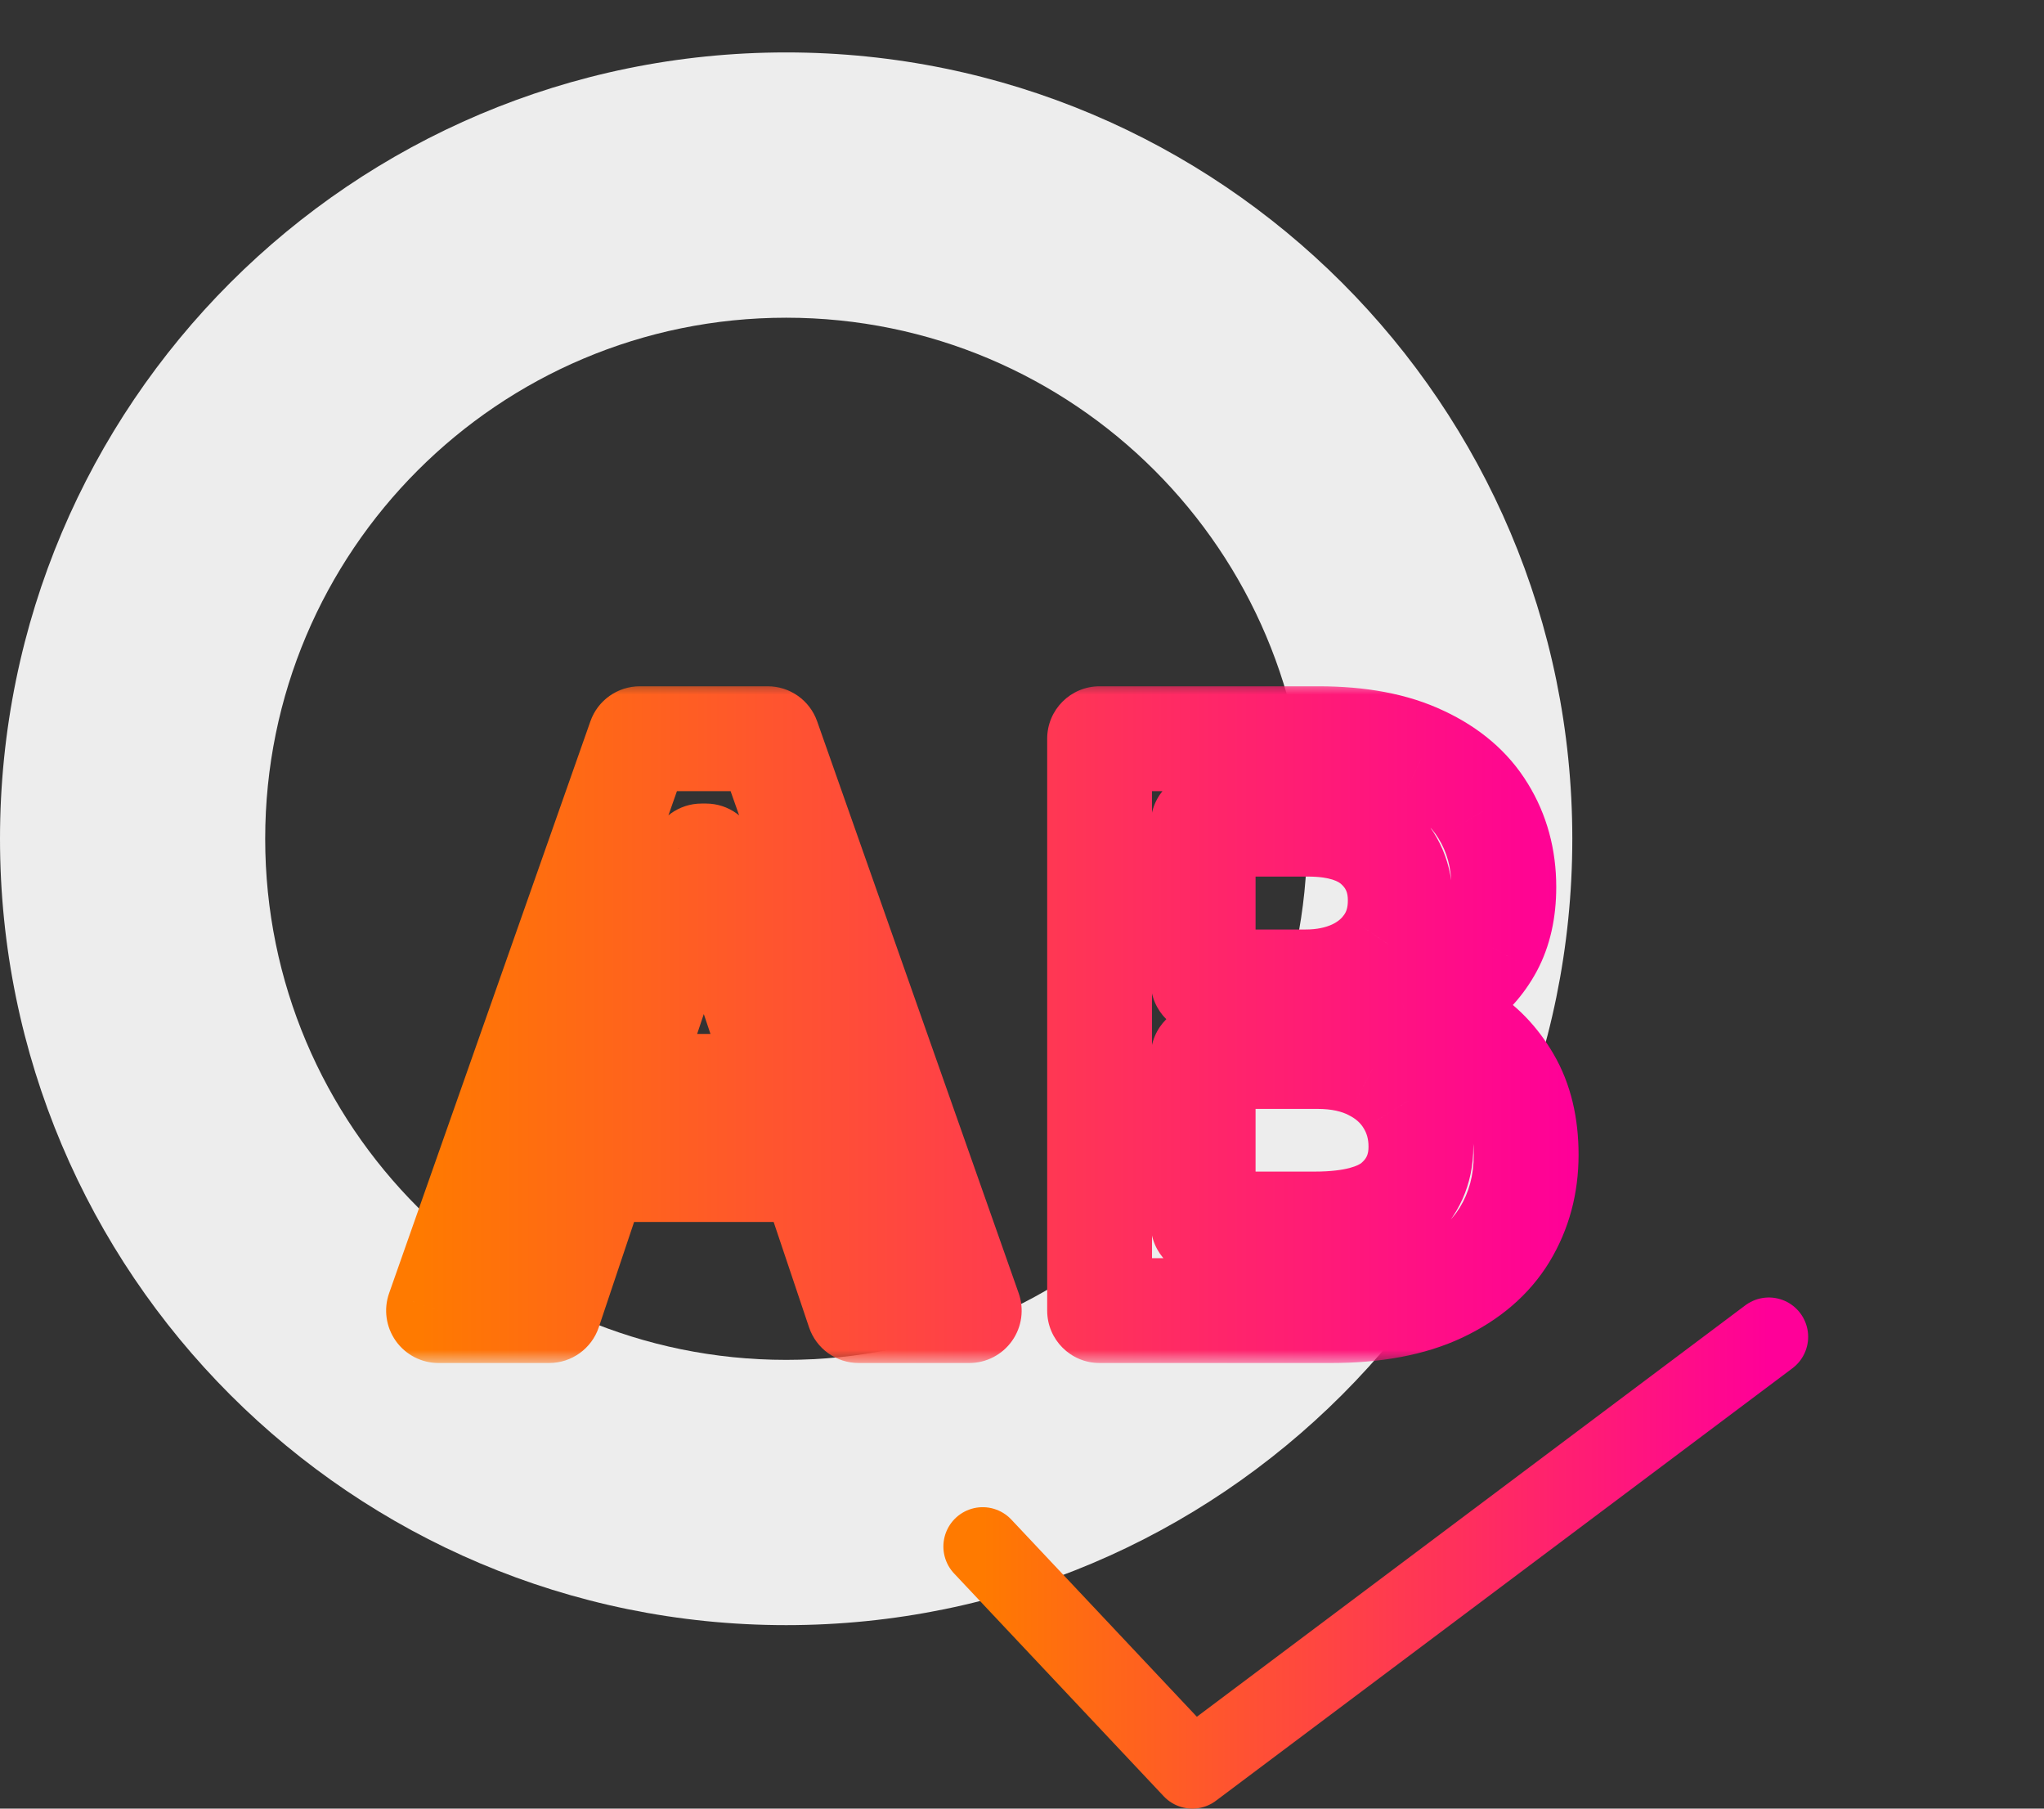
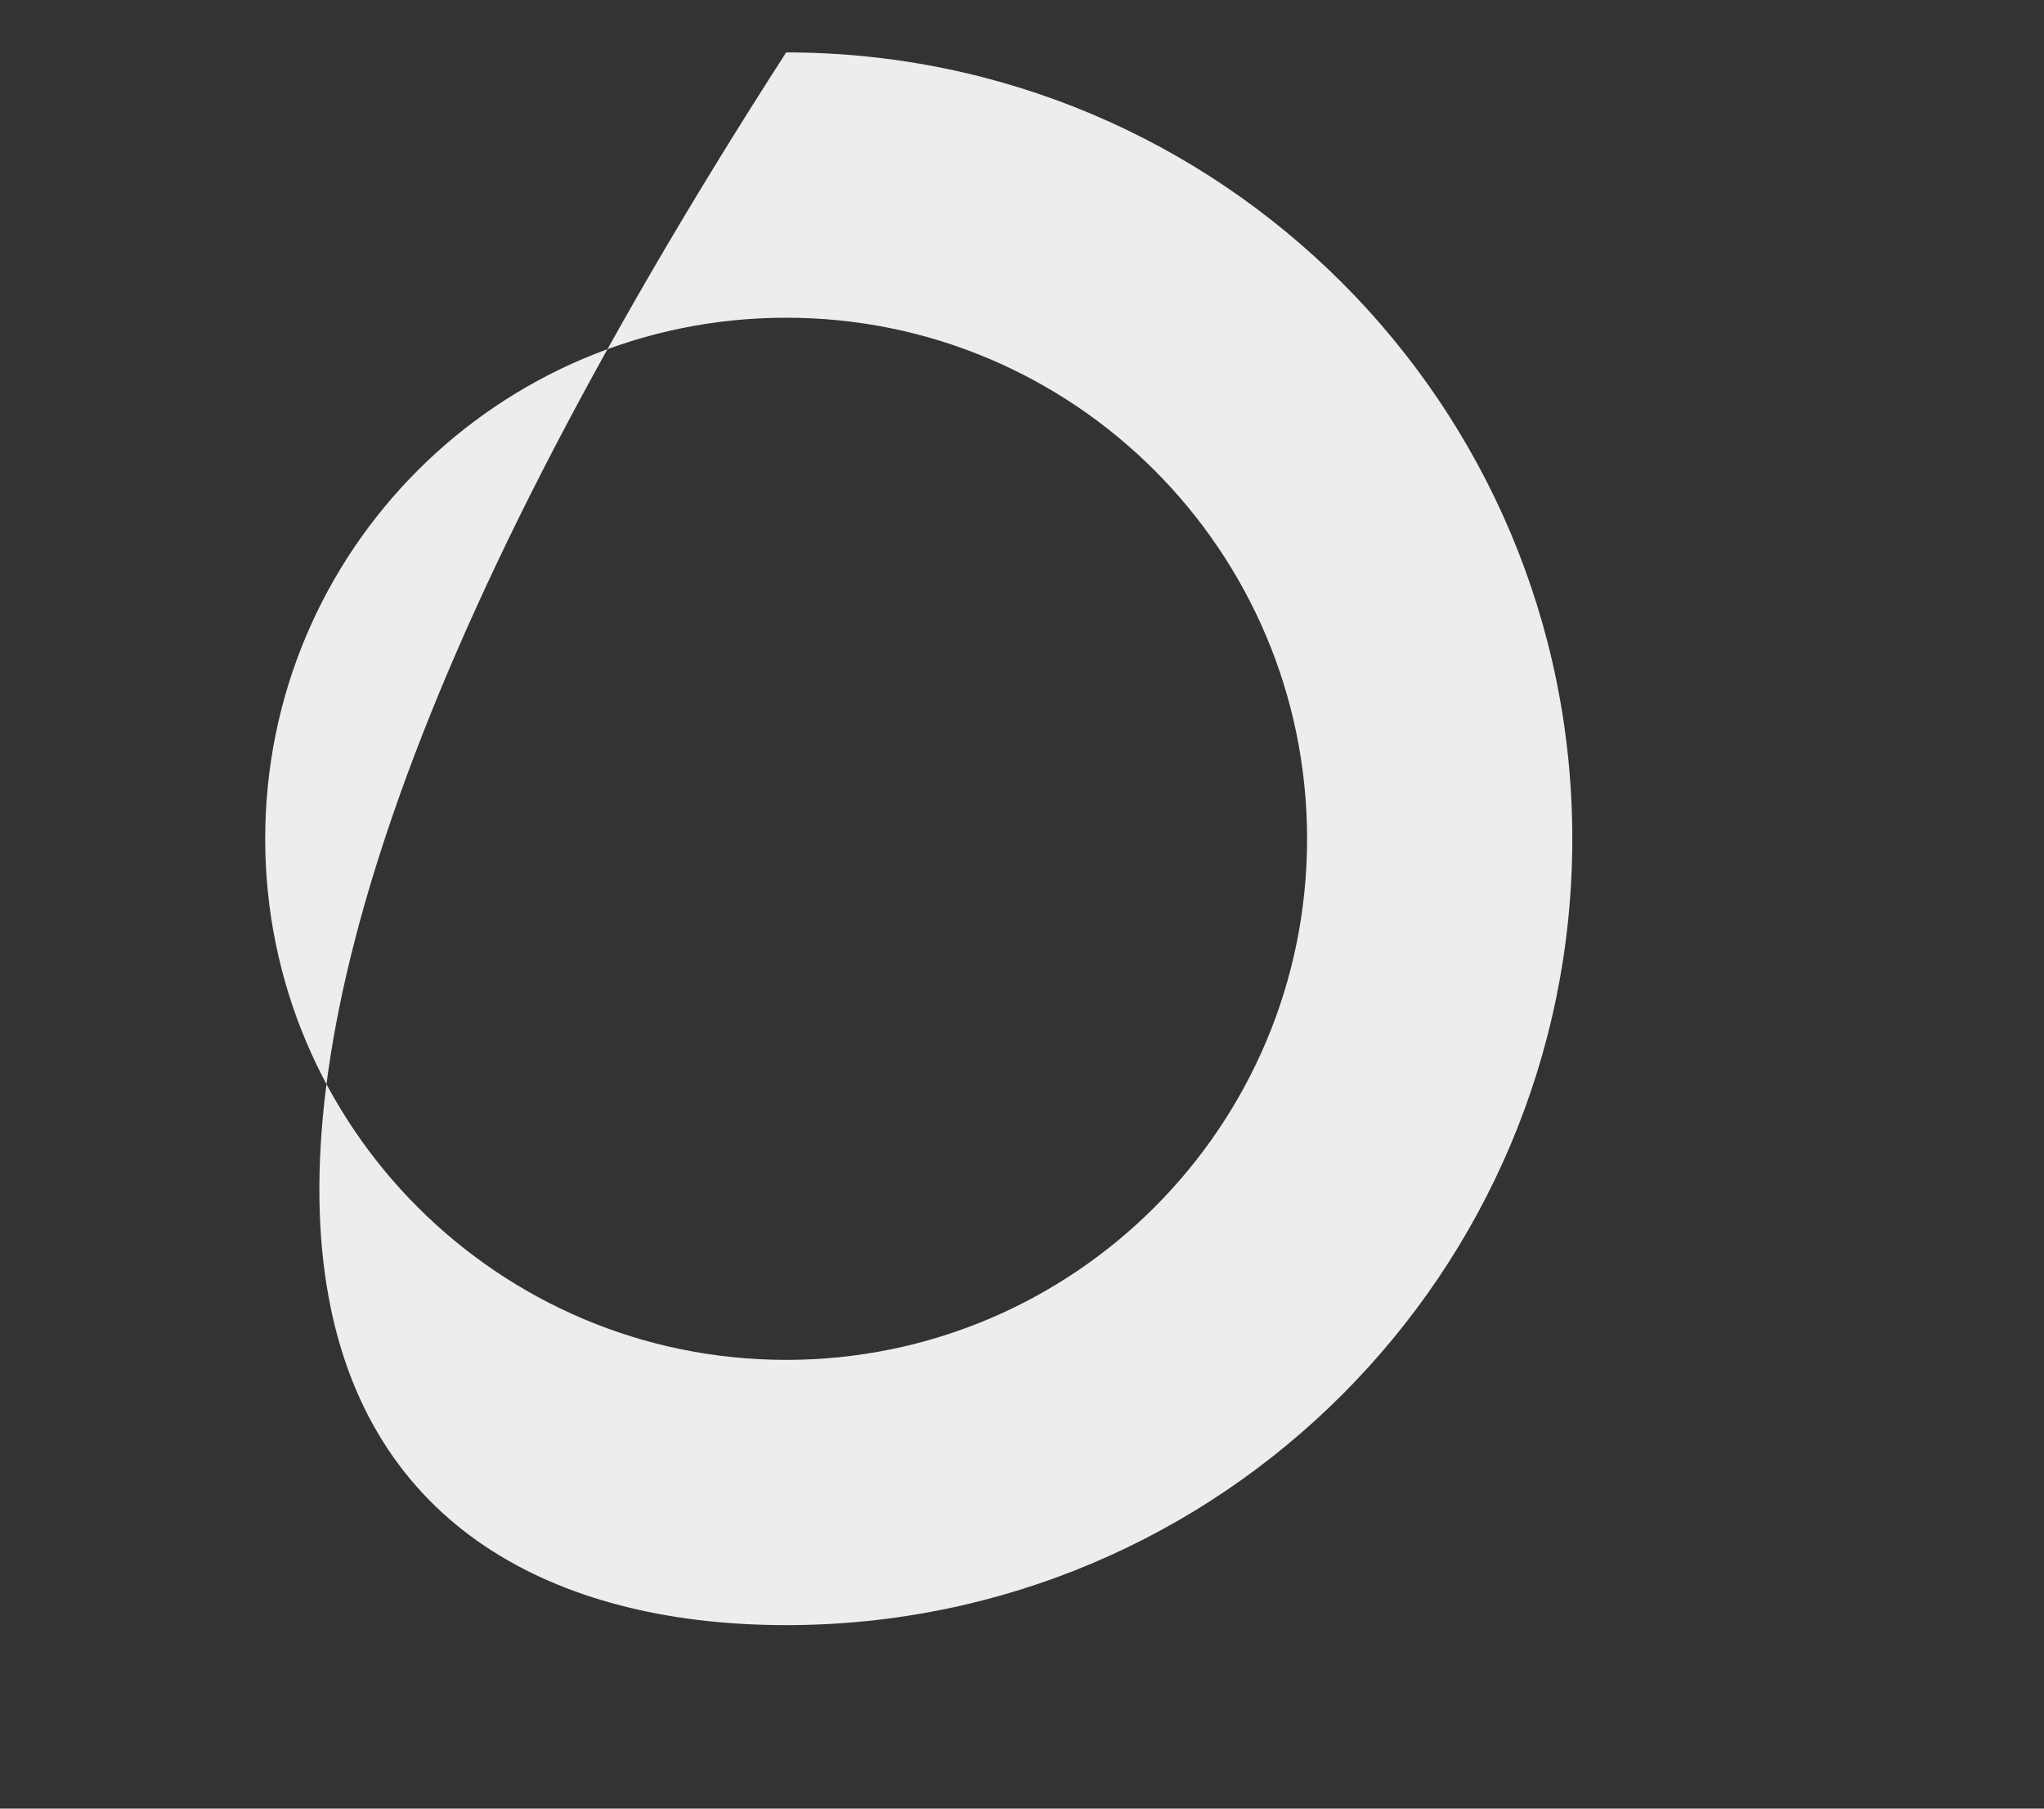
<svg xmlns="http://www.w3.org/2000/svg" width="78" height="69" viewBox="0 0 78 69" fill="none">
  <rect x="0" y="0" width="78" height="69" fill="#333333" stroke="none" />
-   <path fill-rule="evenodd" clip-rule="evenodd" d="M30 62C46.569 62 60 48.569 60 32C60 15.431 46.569 2 30 2C13.431 2 0 15.431 0 32C0 48.569 13.431 62 30 62ZM30 51.88C40.979 51.88 49.879 42.979 49.879 32C49.879 21.021 40.979 12.121 30 12.121C19.021 12.121 10.12 21.021 10.12 32C10.12 42.979 19.021 51.88 30 51.88Z" fill="#EDEDED" />
+   <path fill-rule="evenodd" clip-rule="evenodd" d="M30 62C46.569 62 60 48.569 60 32C60 15.431 46.569 2 30 2C0 48.569 13.431 62 30 62ZM30 51.88C40.979 51.88 49.879 42.979 49.879 32C49.879 21.021 40.979 12.121 30 12.121C19.021 12.121 10.12 21.021 10.12 32C10.12 42.979 19.021 51.88 30 51.88Z" fill="#EDEDED" />
  <mask id="path-2-outside-1_454_237" maskUnits="userSpaceOnUse" x="14" y="26" width="47" height="26" fill="black">
-     <rect fill="white" x="14" y="26" width="47" height="26" />
-     <path d="M20.954 50H16.735L24.416 28.182H29.296L36.987 50H32.769L26.941 32.656H26.771L20.954 50ZM21.092 41.445H32.598V44.62H21.092V41.445ZM41.961 50V28.182H50.313C51.89 28.182 53.2 28.43 54.244 28.928C55.295 29.418 56.08 30.089 56.599 30.941C57.124 31.793 57.387 32.759 57.387 33.839C57.387 34.727 57.217 35.486 56.876 36.119C56.535 36.744 56.077 37.251 55.502 37.642C54.926 38.033 54.283 38.313 53.573 38.484V38.697C54.347 38.739 55.09 38.977 55.8 39.41C56.517 39.837 57.103 40.44 57.558 41.222C58.012 42.003 58.239 42.947 58.239 44.055C58.239 45.185 57.966 46.2 57.419 47.102C56.872 47.997 56.048 48.704 54.947 49.222C53.847 49.741 52.462 50 50.793 50H41.961ZM45.913 46.697H50.164C51.599 46.697 52.632 46.424 53.264 45.877C53.903 45.323 54.223 44.613 54.223 43.746C54.223 43.1 54.063 42.518 53.744 41.999C53.424 41.474 52.969 41.062 52.38 40.764C51.791 40.458 51.087 40.305 50.271 40.305H45.913V46.697ZM45.913 37.461H49.823C50.505 37.461 51.119 37.337 51.666 37.088C52.213 36.832 52.643 36.474 52.955 36.012C53.275 35.543 53.435 34.989 53.435 34.35C53.435 33.505 53.136 32.809 52.54 32.262C51.95 31.715 51.073 31.442 49.908 31.442H45.913V37.461Z" />
-   </mask>
+     </mask>
  <path d="M20.954 50V52C21.813 52 22.577 51.451 22.85 50.636L20.954 50ZM16.735 50L14.849 49.336C14.633 49.948 14.728 50.626 15.103 51.156C15.478 51.685 16.086 52 16.735 52V50ZM24.416 28.182V26.182C23.568 26.182 22.811 26.717 22.53 27.518L24.416 28.182ZM29.296 28.182L31.182 27.517C30.9 26.717 30.144 26.182 29.296 26.182V28.182ZM36.987 50V52C37.636 52 38.245 51.685 38.62 51.155C38.995 50.626 39.089 49.947 38.873 49.335L36.987 50ZM32.769 50L30.873 50.637C31.146 51.451 31.909 52 32.769 52V50ZM26.941 32.656L28.837 32.019C28.563 31.205 27.8 30.656 26.941 30.656V32.656ZM26.771 32.656V30.656C25.911 30.656 25.148 31.205 24.874 32.02L26.771 32.656ZM21.092 41.445V39.445C19.988 39.445 19.092 40.341 19.092 41.445H21.092ZM32.598 41.445H34.598C34.598 40.341 33.703 39.445 32.598 39.445V41.445ZM32.598 44.62V46.62C33.703 46.62 34.598 45.725 34.598 44.62H32.598ZM21.092 44.62H19.092C19.092 45.725 19.988 46.62 21.092 46.62V44.62ZM20.954 48H16.735V52H20.954V48ZM18.622 50.664L26.303 28.846L22.53 27.518L14.849 49.336L18.622 50.664ZM24.416 30.182H29.296V26.182H24.416V30.182ZM27.409 28.847L35.101 50.665L38.873 49.335L31.182 27.517L27.409 28.847ZM36.987 48H32.769V52H36.987V48ZM34.664 49.363L28.837 32.019L25.045 33.293L30.873 50.637L34.664 49.363ZM26.941 30.656H26.771V34.656H26.941V30.656ZM24.874 32.02L19.058 49.364L22.85 50.636L28.667 33.292L24.874 32.02ZM21.092 43.445H32.598V39.445H21.092V43.445ZM30.598 41.445V44.62H34.598V41.445H30.598ZM32.598 42.62H21.092V46.62H32.598V42.62ZM23.092 44.62V41.445H19.092V44.62H23.092ZM41.961 50H39.961C39.961 51.105 40.856 52 41.961 52V50ZM41.961 28.182V26.182C40.856 26.182 39.961 27.077 39.961 28.182H41.961ZM54.244 28.928L53.385 30.733C53.389 30.736 53.394 30.738 53.399 30.74L54.244 28.928ZM56.599 30.941L54.89 31.98L54.896 31.991L56.599 30.941ZM56.876 36.119L58.632 37.076L58.636 37.068L56.876 36.119ZM55.502 37.642L54.378 35.987L54.378 35.987L55.502 37.642ZM53.573 38.484L53.106 36.539C52.207 36.755 51.573 37.559 51.573 38.484H53.573ZM53.573 38.697H51.573C51.573 39.759 52.403 40.635 53.463 40.694L53.573 38.697ZM55.8 39.41L54.758 41.118C54.765 41.122 54.772 41.126 54.778 41.13L55.8 39.41ZM57.558 41.222L55.829 42.227V42.227L57.558 41.222ZM57.419 47.102L59.126 48.145L59.129 48.139L57.419 47.102ZM45.913 46.697H43.913C43.913 47.802 44.809 48.697 45.913 48.697V46.697ZM53.264 45.877L54.573 47.39L54.574 47.389L53.264 45.877ZM53.744 41.999L52.035 43.038L52.041 43.049L53.744 41.999ZM52.38 40.764L51.46 42.539C51.466 42.542 51.471 42.545 51.477 42.548L52.38 40.764ZM45.913 40.305V38.305C44.809 38.305 43.913 39.201 43.913 40.305H45.913ZM45.913 37.461H43.913C43.913 38.566 44.809 39.461 45.913 39.461V37.461ZM51.666 37.088L52.494 38.909C52.5 38.906 52.507 38.903 52.513 38.9L51.666 37.088ZM52.955 36.012L51.303 34.885L51.299 34.891L52.955 36.012ZM52.54 32.262L51.18 33.728L51.188 33.736L52.54 32.262ZM45.913 31.442V29.442C44.809 29.442 43.913 30.337 43.913 31.442H45.913ZM43.961 50V28.182H39.961V50H43.961ZM41.961 30.182H50.313V26.182H41.961V30.182ZM50.313 30.182C51.695 30.182 52.688 30.402 53.385 30.733L55.104 27.122C53.712 26.459 52.085 26.182 50.313 26.182V30.182ZM53.399 30.74C54.152 31.091 54.609 31.518 54.89 31.98L58.307 29.902C57.552 28.66 56.439 27.744 55.09 27.115L53.399 30.74ZM54.896 31.991C55.212 32.503 55.387 33.1 55.387 33.839H59.387C59.387 32.419 59.036 31.084 58.301 29.891L54.896 31.991ZM55.387 33.839C55.387 34.472 55.266 34.89 55.115 35.169L58.636 37.068C59.167 36.083 59.387 34.981 59.387 33.839H55.387ZM55.12 35.161C54.928 35.514 54.684 35.78 54.378 35.987L56.625 39.297C57.47 38.723 58.142 37.974 58.632 37.076L55.12 35.161ZM54.378 35.987C54.012 36.236 53.594 36.422 53.106 36.539L54.04 40.428C54.973 40.205 55.84 39.83 56.625 39.297L54.378 35.987ZM51.573 38.484V38.697H55.573V38.484H51.573ZM53.463 40.694C53.884 40.717 54.309 40.844 54.758 41.118L56.841 37.703C55.87 37.111 54.811 36.762 53.683 36.7L53.463 40.694ZM54.778 41.13C55.179 41.368 55.531 41.715 55.829 42.227L59.286 40.216C58.675 39.166 57.855 38.305 56.821 37.691L54.778 41.13ZM55.829 42.227C56.07 42.641 56.239 43.221 56.239 44.055H60.239C60.239 42.673 59.955 41.364 59.286 40.216L55.829 42.227ZM56.239 44.055C56.239 44.846 56.053 45.498 55.709 46.065L59.129 48.139C59.879 46.902 60.239 45.523 60.239 44.055H56.239ZM55.712 46.059C55.401 46.57 54.901 47.034 54.095 47.413L55.8 51.032C57.196 50.374 58.344 49.424 59.126 48.145L55.712 46.059ZM54.095 47.413C53.341 47.768 52.27 48 50.793 48V52C52.653 52 54.352 51.713 55.8 51.032L54.095 47.413ZM50.793 48H41.961V52H50.793V48ZM45.913 48.697H50.164V44.697H45.913V48.697ZM50.164 48.697C51.764 48.697 53.395 48.409 54.573 47.39L51.956 44.365C51.87 44.439 51.433 44.697 50.164 44.697V48.697ZM54.574 47.389C55.664 46.444 56.223 45.177 56.223 43.746H52.223C52.223 44.049 52.143 44.202 51.954 44.366L54.574 47.389ZM56.223 43.746C56.223 42.753 55.972 41.803 55.446 40.95L52.041 43.049C52.154 43.232 52.223 43.447 52.223 43.746H56.223ZM55.453 40.96C54.925 40.092 54.18 39.433 53.283 38.979L51.477 42.548C51.759 42.691 51.923 42.855 52.035 43.038L55.453 40.96ZM53.3 38.988C52.368 38.505 51.335 38.305 50.271 38.305V42.305C50.84 42.305 51.213 42.411 51.46 42.539L53.3 38.988ZM50.271 38.305H45.913V42.305H50.271V38.305ZM43.913 40.305V46.697H47.913V40.305H43.913ZM45.913 39.461H49.823V35.461H45.913V39.461ZM49.823 39.461C50.752 39.461 51.654 39.291 52.494 38.909L50.839 35.267C50.585 35.383 50.258 35.461 49.823 35.461V39.461ZM52.513 38.9C53.359 38.504 54.08 37.919 54.611 37.133L51.299 34.891C51.206 35.029 51.067 35.16 50.819 35.276L52.513 38.9ZM54.608 37.139C55.182 36.297 55.435 35.339 55.435 34.35H51.435C51.435 34.64 51.368 34.79 51.303 34.885L54.608 37.139ZM55.435 34.35C55.435 32.972 54.921 31.732 53.891 30.788L51.188 33.736C51.351 33.886 51.435 34.038 51.435 34.35H55.435ZM53.9 30.796C52.804 29.779 51.353 29.442 49.908 29.442V33.442C50.793 33.442 51.097 33.651 51.18 33.728L53.9 30.796ZM49.908 29.442H45.913V33.442H49.908V29.442ZM43.913 31.442V37.461H47.913V31.442H43.913Z" fill="url(#paint0_linear_454_237)" mask="url(#path-2-outside-1_454_237)" />
-   <path d="M37.5 59L45.5 67.5L67.5 51" stroke="url(#paint1_linear_454_237)" stroke-width="3" stroke-linecap="round" stroke-linejoin="round" />
  <defs>
    <linearGradient id="paint0_linear_454_237" x1="60" y1="39" x2="16" y2="39" gradientUnits="userSpaceOnUse">
      <stop stop-color="#FF0098" />
      <stop offset="1" stop-color="#FF7A00" />
    </linearGradient>
    <linearGradient id="paint1_linear_454_237" x1="67.5" y1="59.25" x2="37.5" y2="59.25" gradientUnits="userSpaceOnUse">
      <stop stop-color="#FF0098" />
      <stop offset="1" stop-color="#FF7A00" />
    </linearGradient>
  </defs>
</svg>